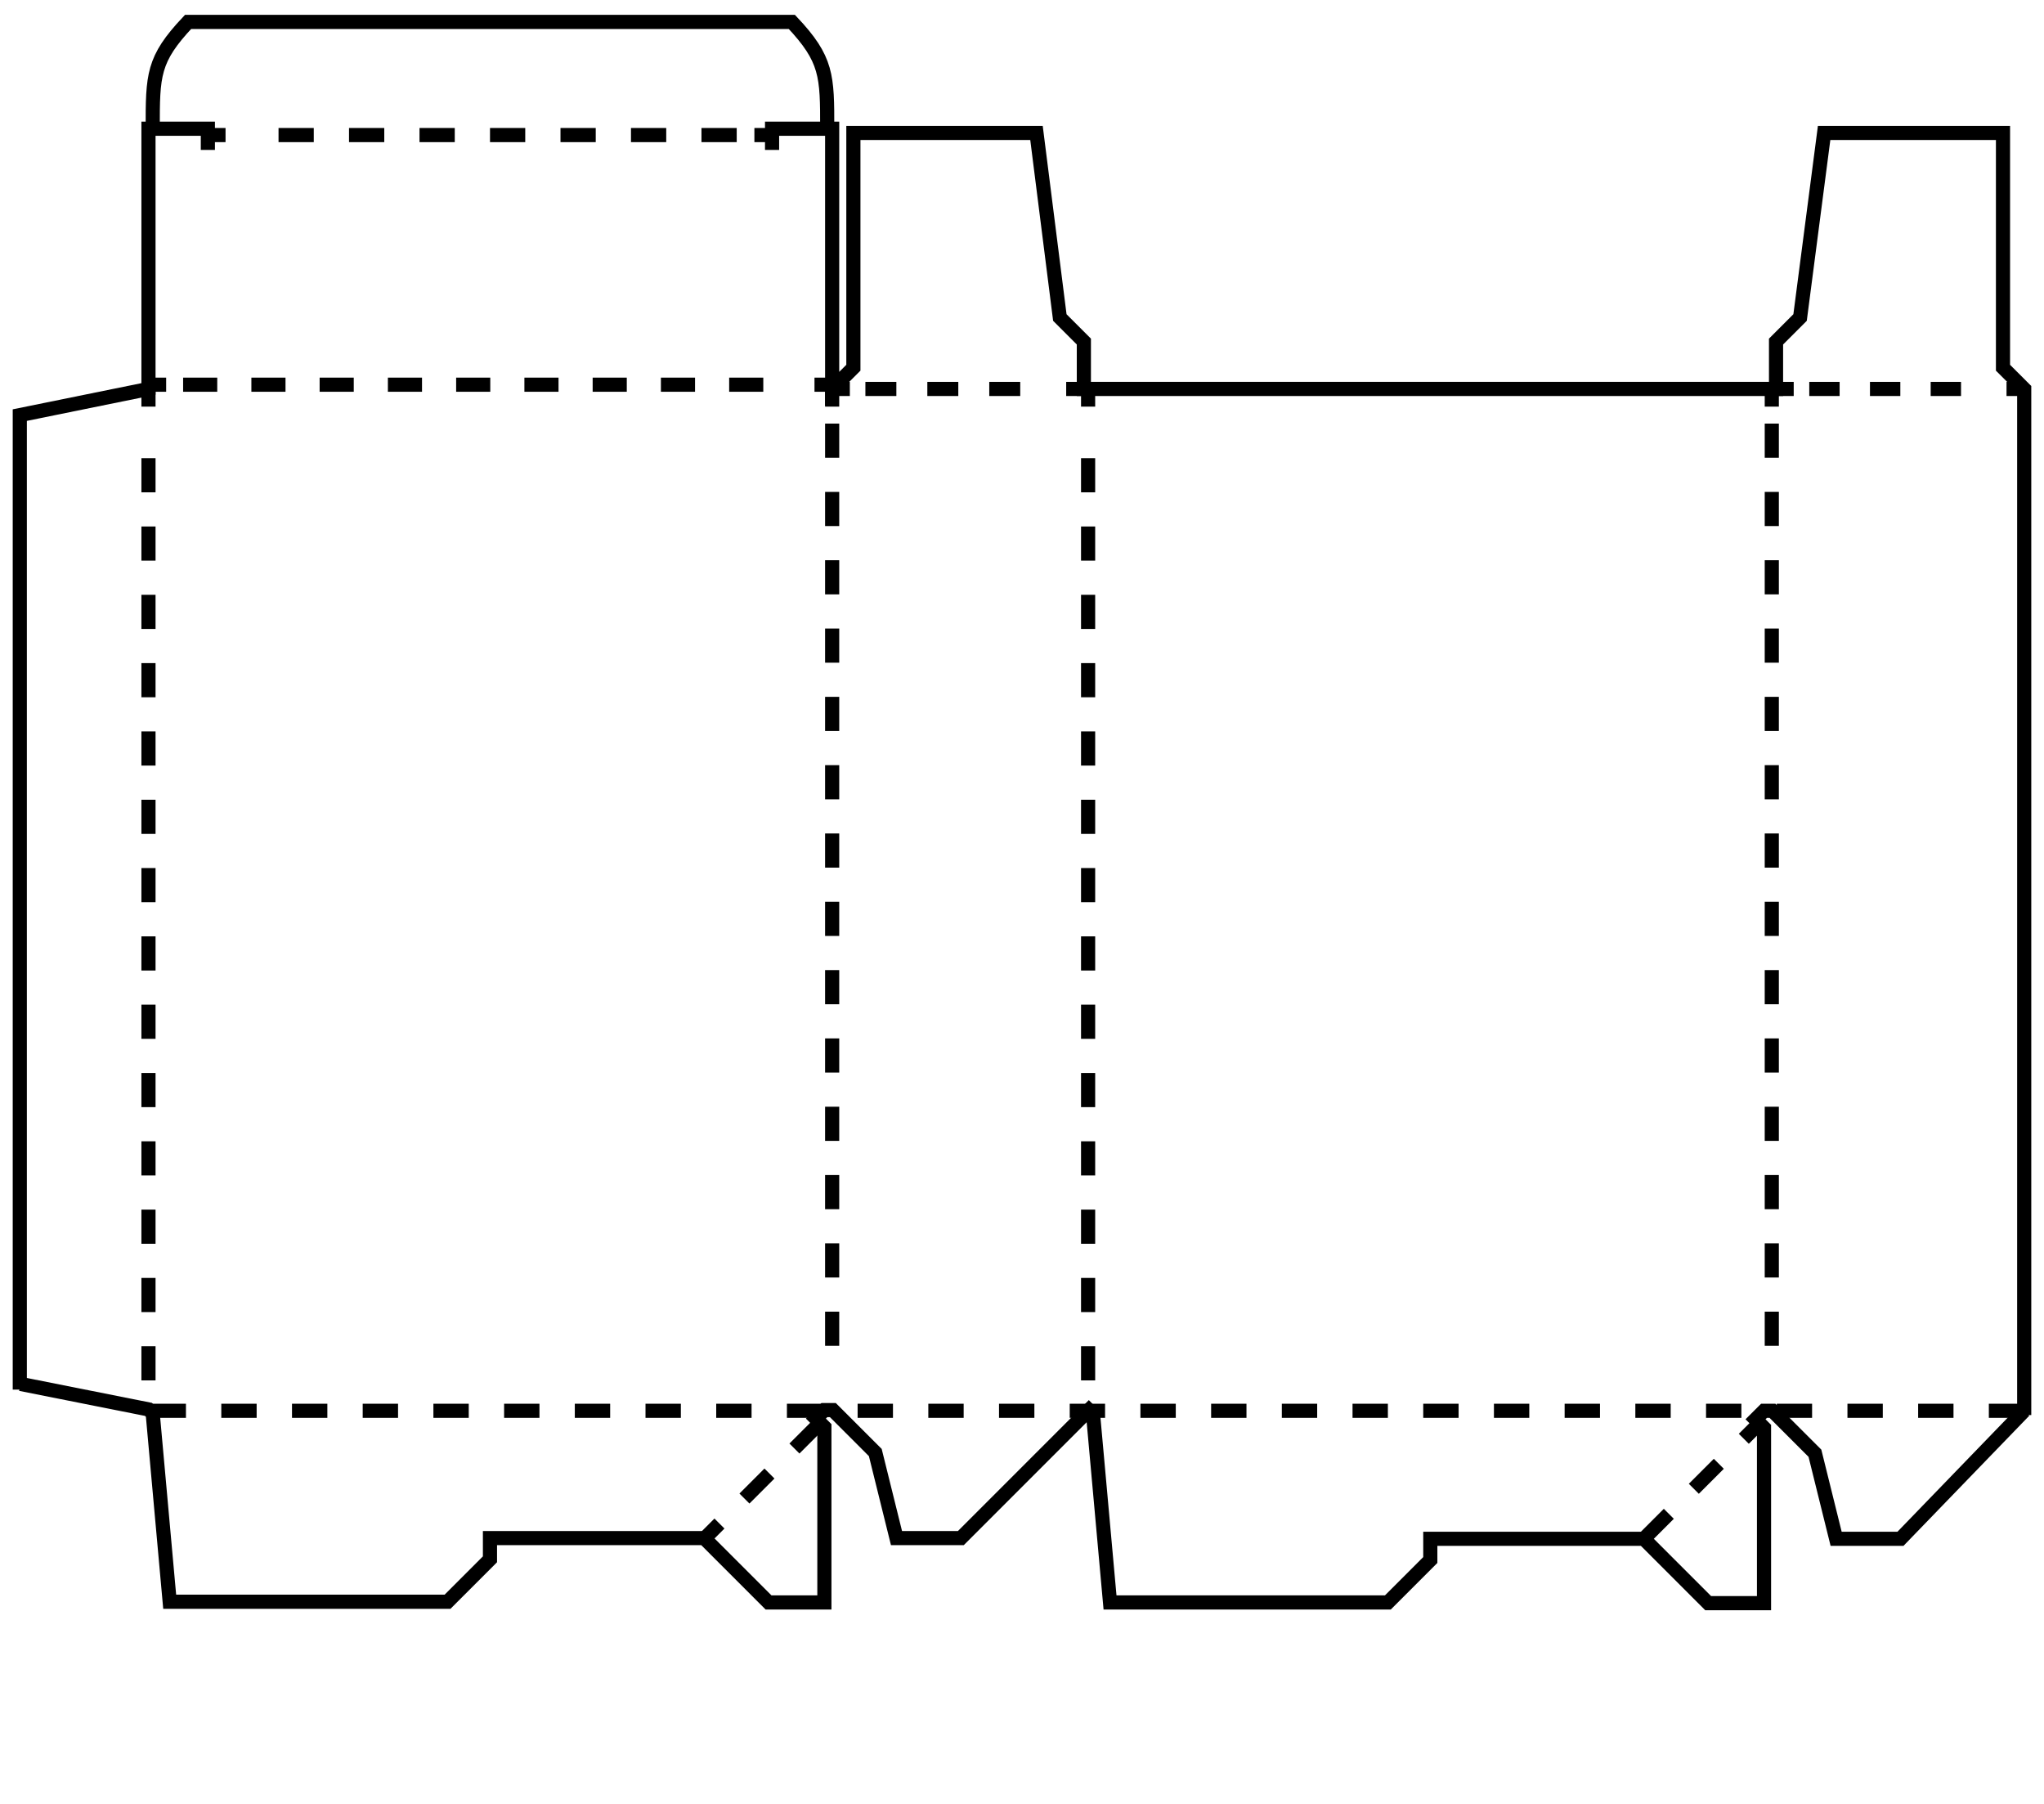
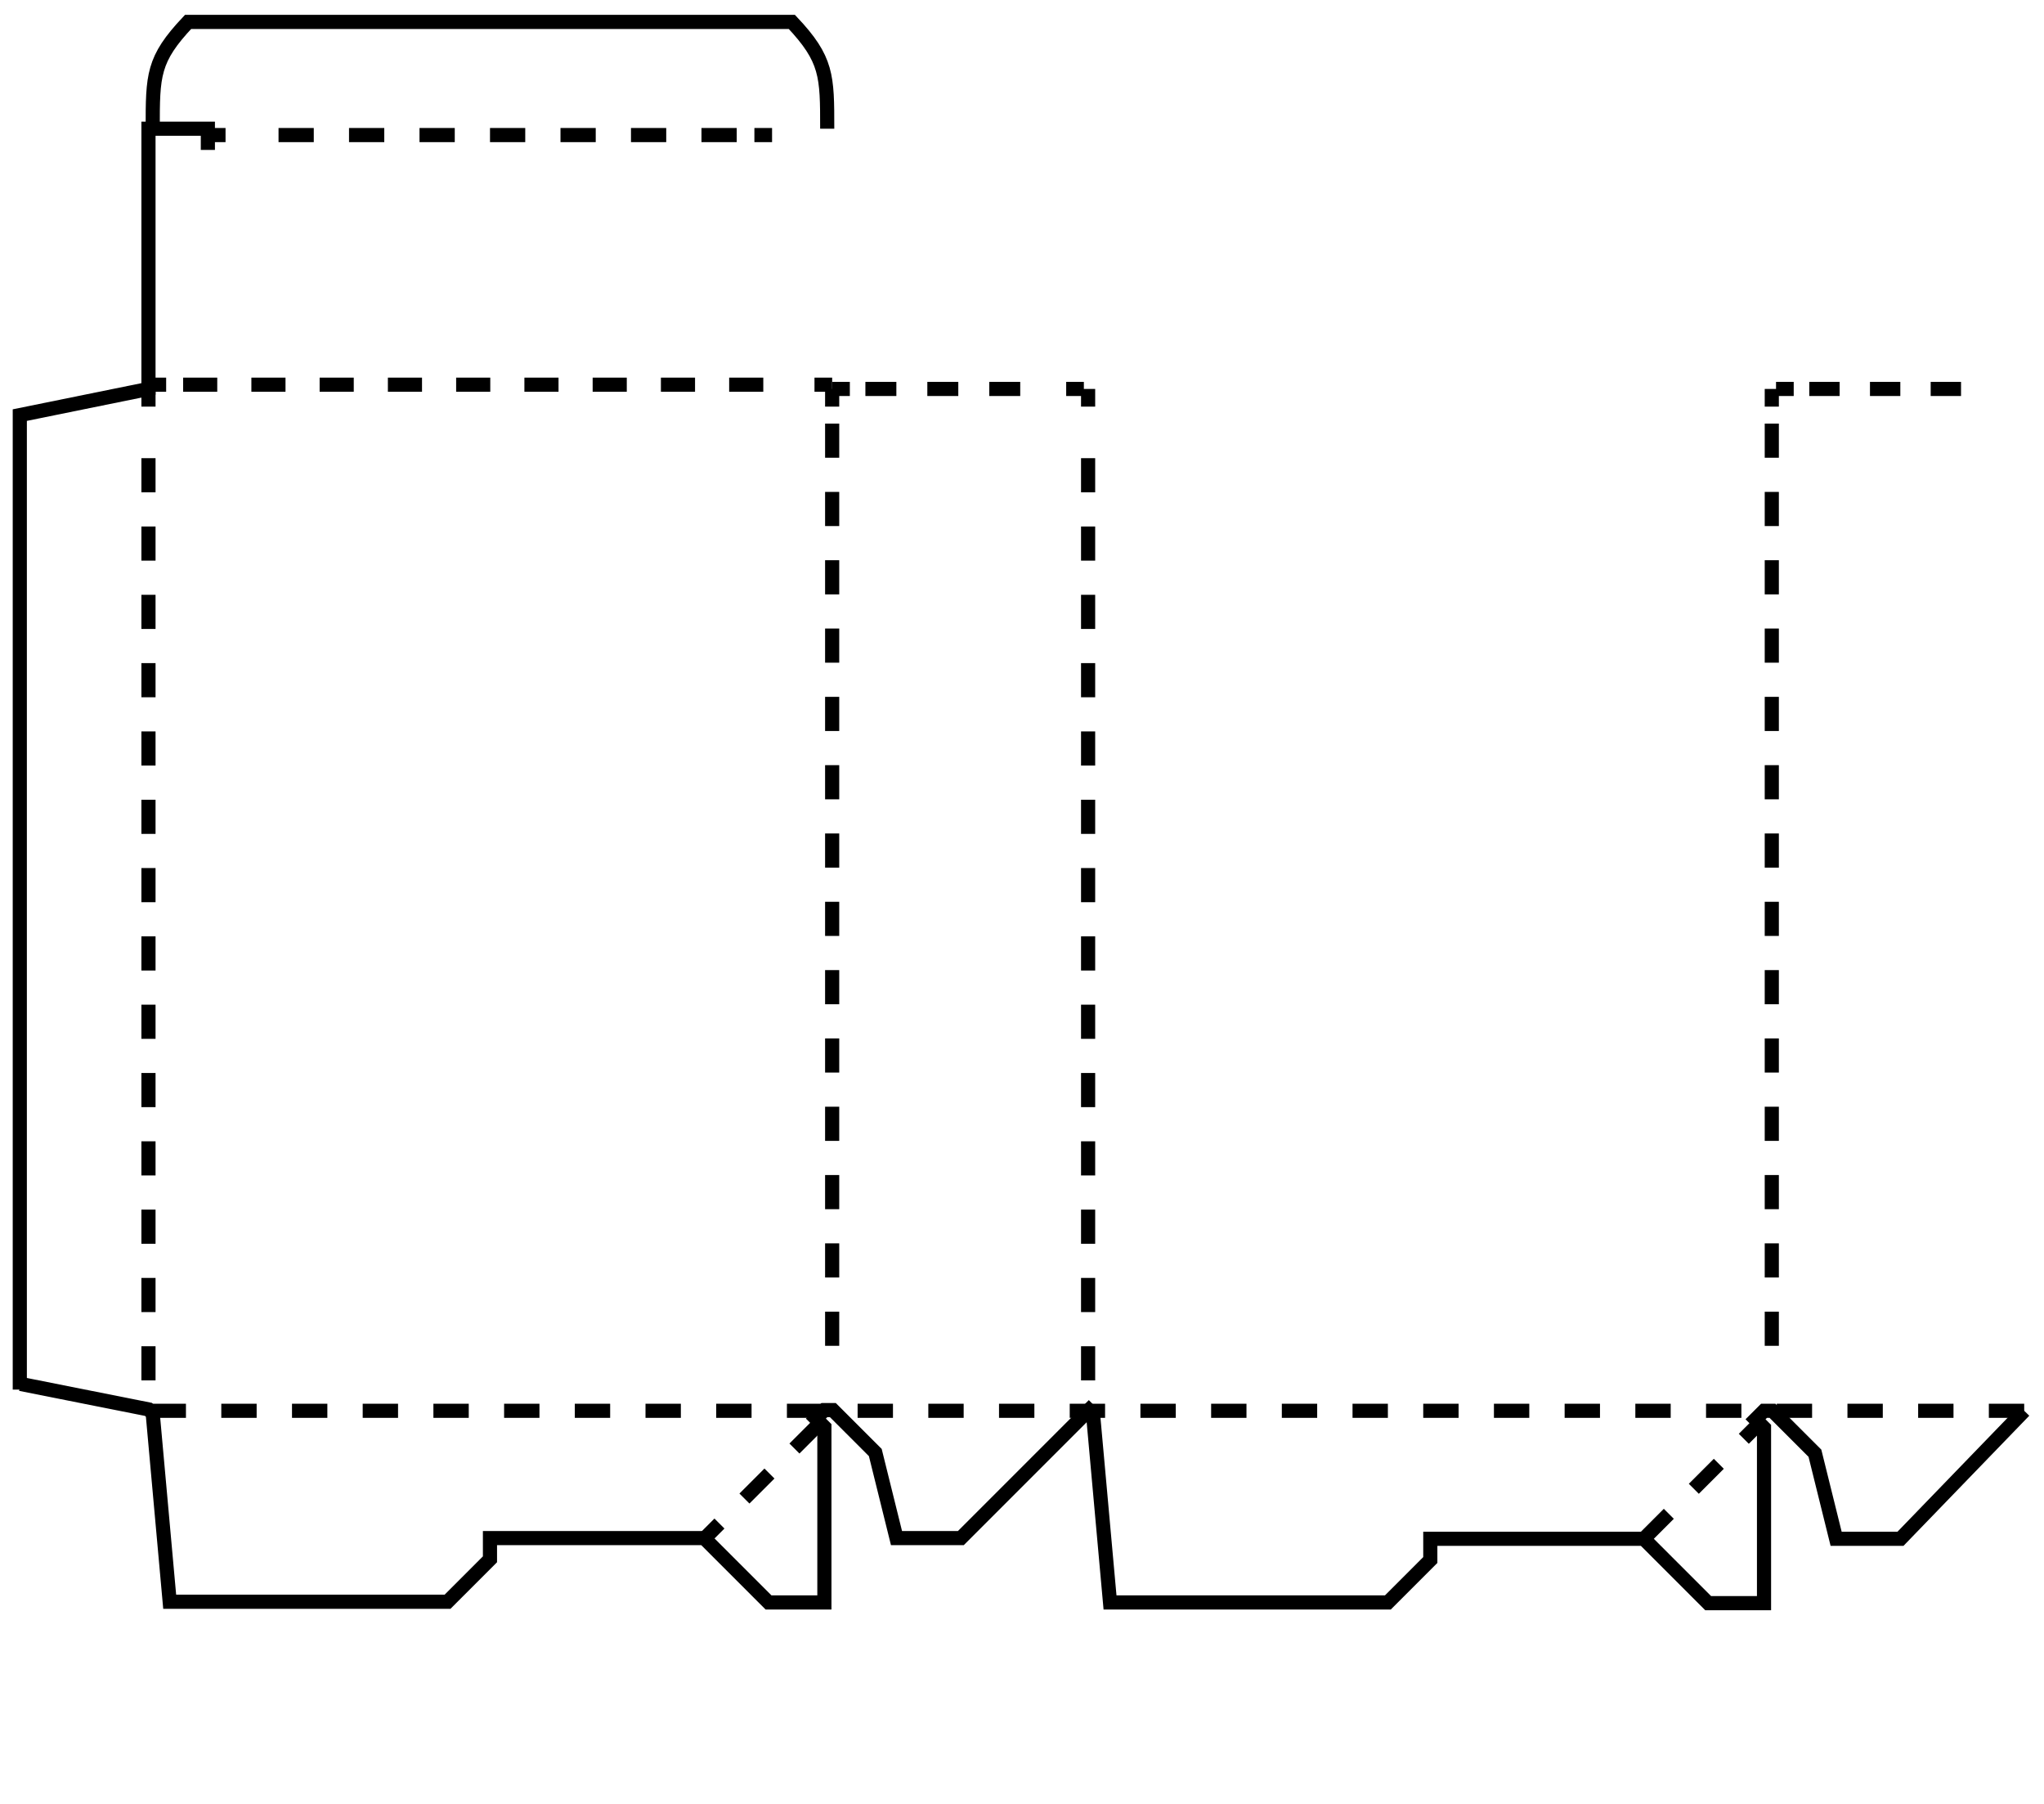
<svg xmlns="http://www.w3.org/2000/svg" version="1.1" id="Layer_1" x="0px" y="0px" viewBox="0 0 289.1 255.1" style="enable-background:new 0 0 289.1 255.1;" xml:space="preserve">
  <style type="text/css">
	.st0{fill:none;}
	.st1{fill:none;stroke:#000000;stroke-width:2;}
	.st2{fill:none;stroke:#000000;stroke-width:2;stroke-dasharray:5;}
	.st3{fill:none;stroke:#000000;stroke-width:2;stroke-dasharray:4.83,4.83;}
	.st4{fill:none;stroke:#000000;stroke-width:2;stroke-dasharray:4.985,4.985;}
	.st5{fill:none;stroke:#000000;stroke-width:2;stroke-dasharray:4.827,4.827;}
	.st6{fill:none;stroke:#000000;stroke-width:2;stroke-dasharray:4.38,4.38;}
	.st7{fill:none;stroke:#000000;stroke-width:2;stroke-dasharray:4.293,4.293;}
</style>
  <path class="st0" d="M287.3,54.6l-3-3V17.8h-27.1l-3.5,26.6l-3.4,3.4V54h-95.9v-6.2l-3.4-3.4l-3.5-26.6h-27.7v33.8l-1,1V17.2h-0.6  c0-6.9-0.2-9.5-5.3-14.8l-0.3-0.3H26.2l-0.3,0.3c-5.1,5.3-5.3,7.9-5.3,14.8H20v37L1.8,57.8v138.6h0.9l-0.1,0.4l17.8,3.6l0.1,0.1  l2.5,27.1h40.6l6.6-6.6v-2.4H99l9.1,9.1h9.3v-26.2l-0.8-0.8l0.2-0.2h0.4l5.6,5.6l3.1,12.6h10.3l17.4-17.4l2.4,26.5h40.6l6.6-6.6  v-2.4H232l9.1,9.1h9.3v-26.2l-0.8-0.8l0.2-0.2h0.4l5.6,5.6l3.1,12.6h10.3l17.8-18.4l-0.1-0.1h0.4L287.3,54.6L287.3,54.6z" />
  <g>
    <path class="st1" d="M286.3,199.5l-17.5,18.1h-9.1l-3-12.1l-6-6h-1.2l-1.2,1.2l1.2,1.2v24.8h-7.9l-9.1-9.1h-30.2v3l-6,6H157   l-2.4-26.6l-0.6-0.6l-18.1,18.1h-9.1l-3-12.1l-6-6h-1.2l-1.2,1.2l1.2,1.2v24.8h-7.9l-9.1-9.1H69.3v3l-6,6H24l-2.4-26.6l-0.6-0.6   l-18.1-3.6" />
    <path class="st2" d="M232.5,217.6l16.3-16.3 M115.9,201.3l-16.3,16.3 M286.3,199.5H21" />
  </g>
  <polyline class="st1" points="2.8,196.5 2.8,58.7 21,55 21,18.2 29.4,18.2 29.4,21.2 " />
  <path class="st1" d="M21.6,18.2c0-7.6,0-9.8,5-15.1H112c5,5.3,5,7.6,5,15.1" />
-   <polyline class="st1" points="109.2,21.2 109.2,18.2 117.7,18.2 117.7,55 120.7,52 120.7,18.8 146.6,18.8 149.9,44.9 153.3,48.3   153.3,55 251.2,55 251.2,48.3 254.6,44.9 258,18.8 283.3,18.8 283.3,52 286.3,55 286.3,200.1 " />
  <line class="st1" x1="21" y1="57.5" x2="21" y2="55" />
  <line class="st3" x1="21" y1="195.2" x2="21" y2="62.4" />
  <line class="st3" x1="117.7" y1="59.9" x2="117.7" y2="192.8" />
  <line class="st1" x1="117.7" y1="55" x2="117.7" y2="57.5" />
  <line class="st1" x1="153.9" y1="57.5" x2="153.9" y2="55" />
  <line class="st3" x1="153.9" y1="195.2" x2="153.9" y2="62.4" />
  <line class="st3" x1="250.6" y1="59.9" x2="250.6" y2="192.8" />
  <line class="st1" x1="250.6" y1="55" x2="250.6" y2="57.5" />
  <g>
    <line class="st1" x1="31.9" y1="19.1" x2="29.4" y2="19.1" />
    <line class="st4" x1="104.2" y1="19.1" x2="36.9" y2="19.1" />
    <line class="st1" x1="109.2" y1="19.1" x2="106.7" y2="19.1" />
  </g>
  <g>
    <line class="st1" x1="115.2" y1="54.4" x2="117.7" y2="54.4" />
    <line class="st5" x1="25.9" y1="54.4" x2="110.3" y2="54.4" />
    <line class="st1" x1="21" y1="54.4" x2="23.5" y2="54.4" />
  </g>
  <g>
    <line class="st1" x1="150.8" y1="55" x2="153.3" y2="55" />
    <line class="st6" x1="122.4" y1="55" x2="146.5" y2="55" />
    <line class="st1" x1="117.7" y1="55" x2="120.2" y2="55" />
  </g>
  <g>
-     <line class="st1" x1="283.8" y1="55" x2="286.3" y2="55" />
    <line class="st7" x1="255.9" y1="55" x2="279.5" y2="55" />
    <line class="st1" x1="251.2" y1="55" x2="253.7" y2="55" />
  </g>
</svg>